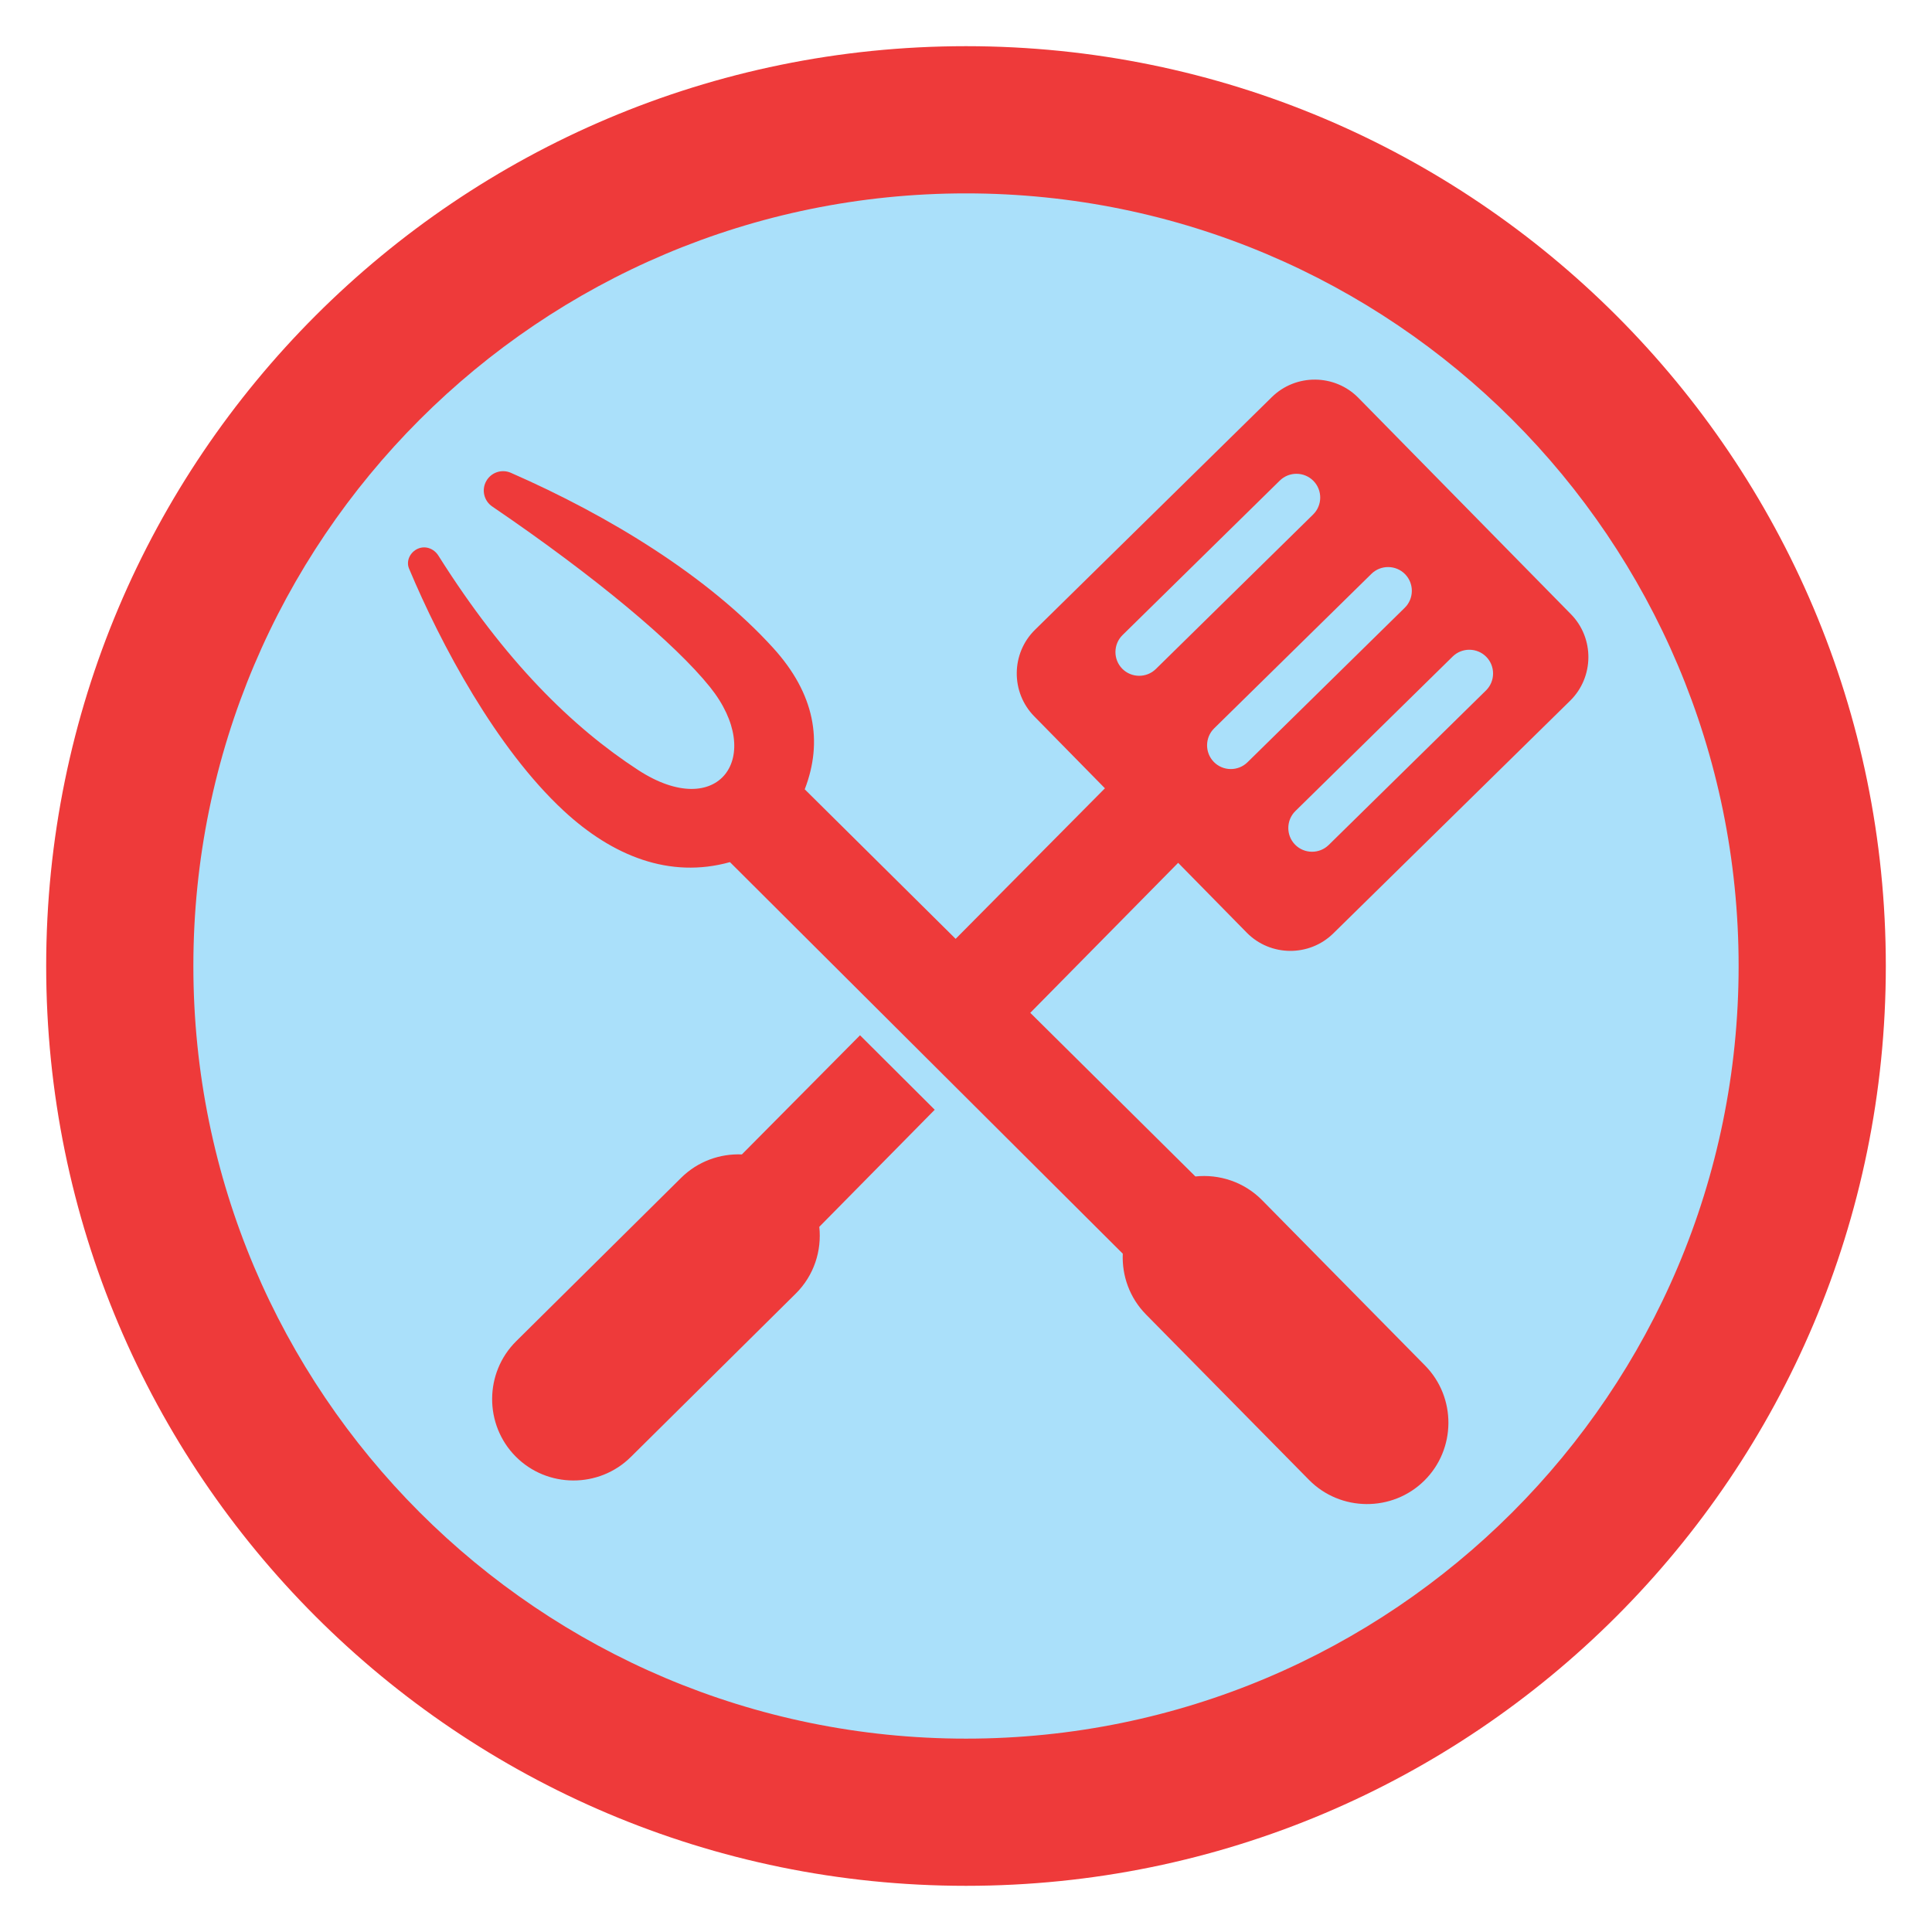
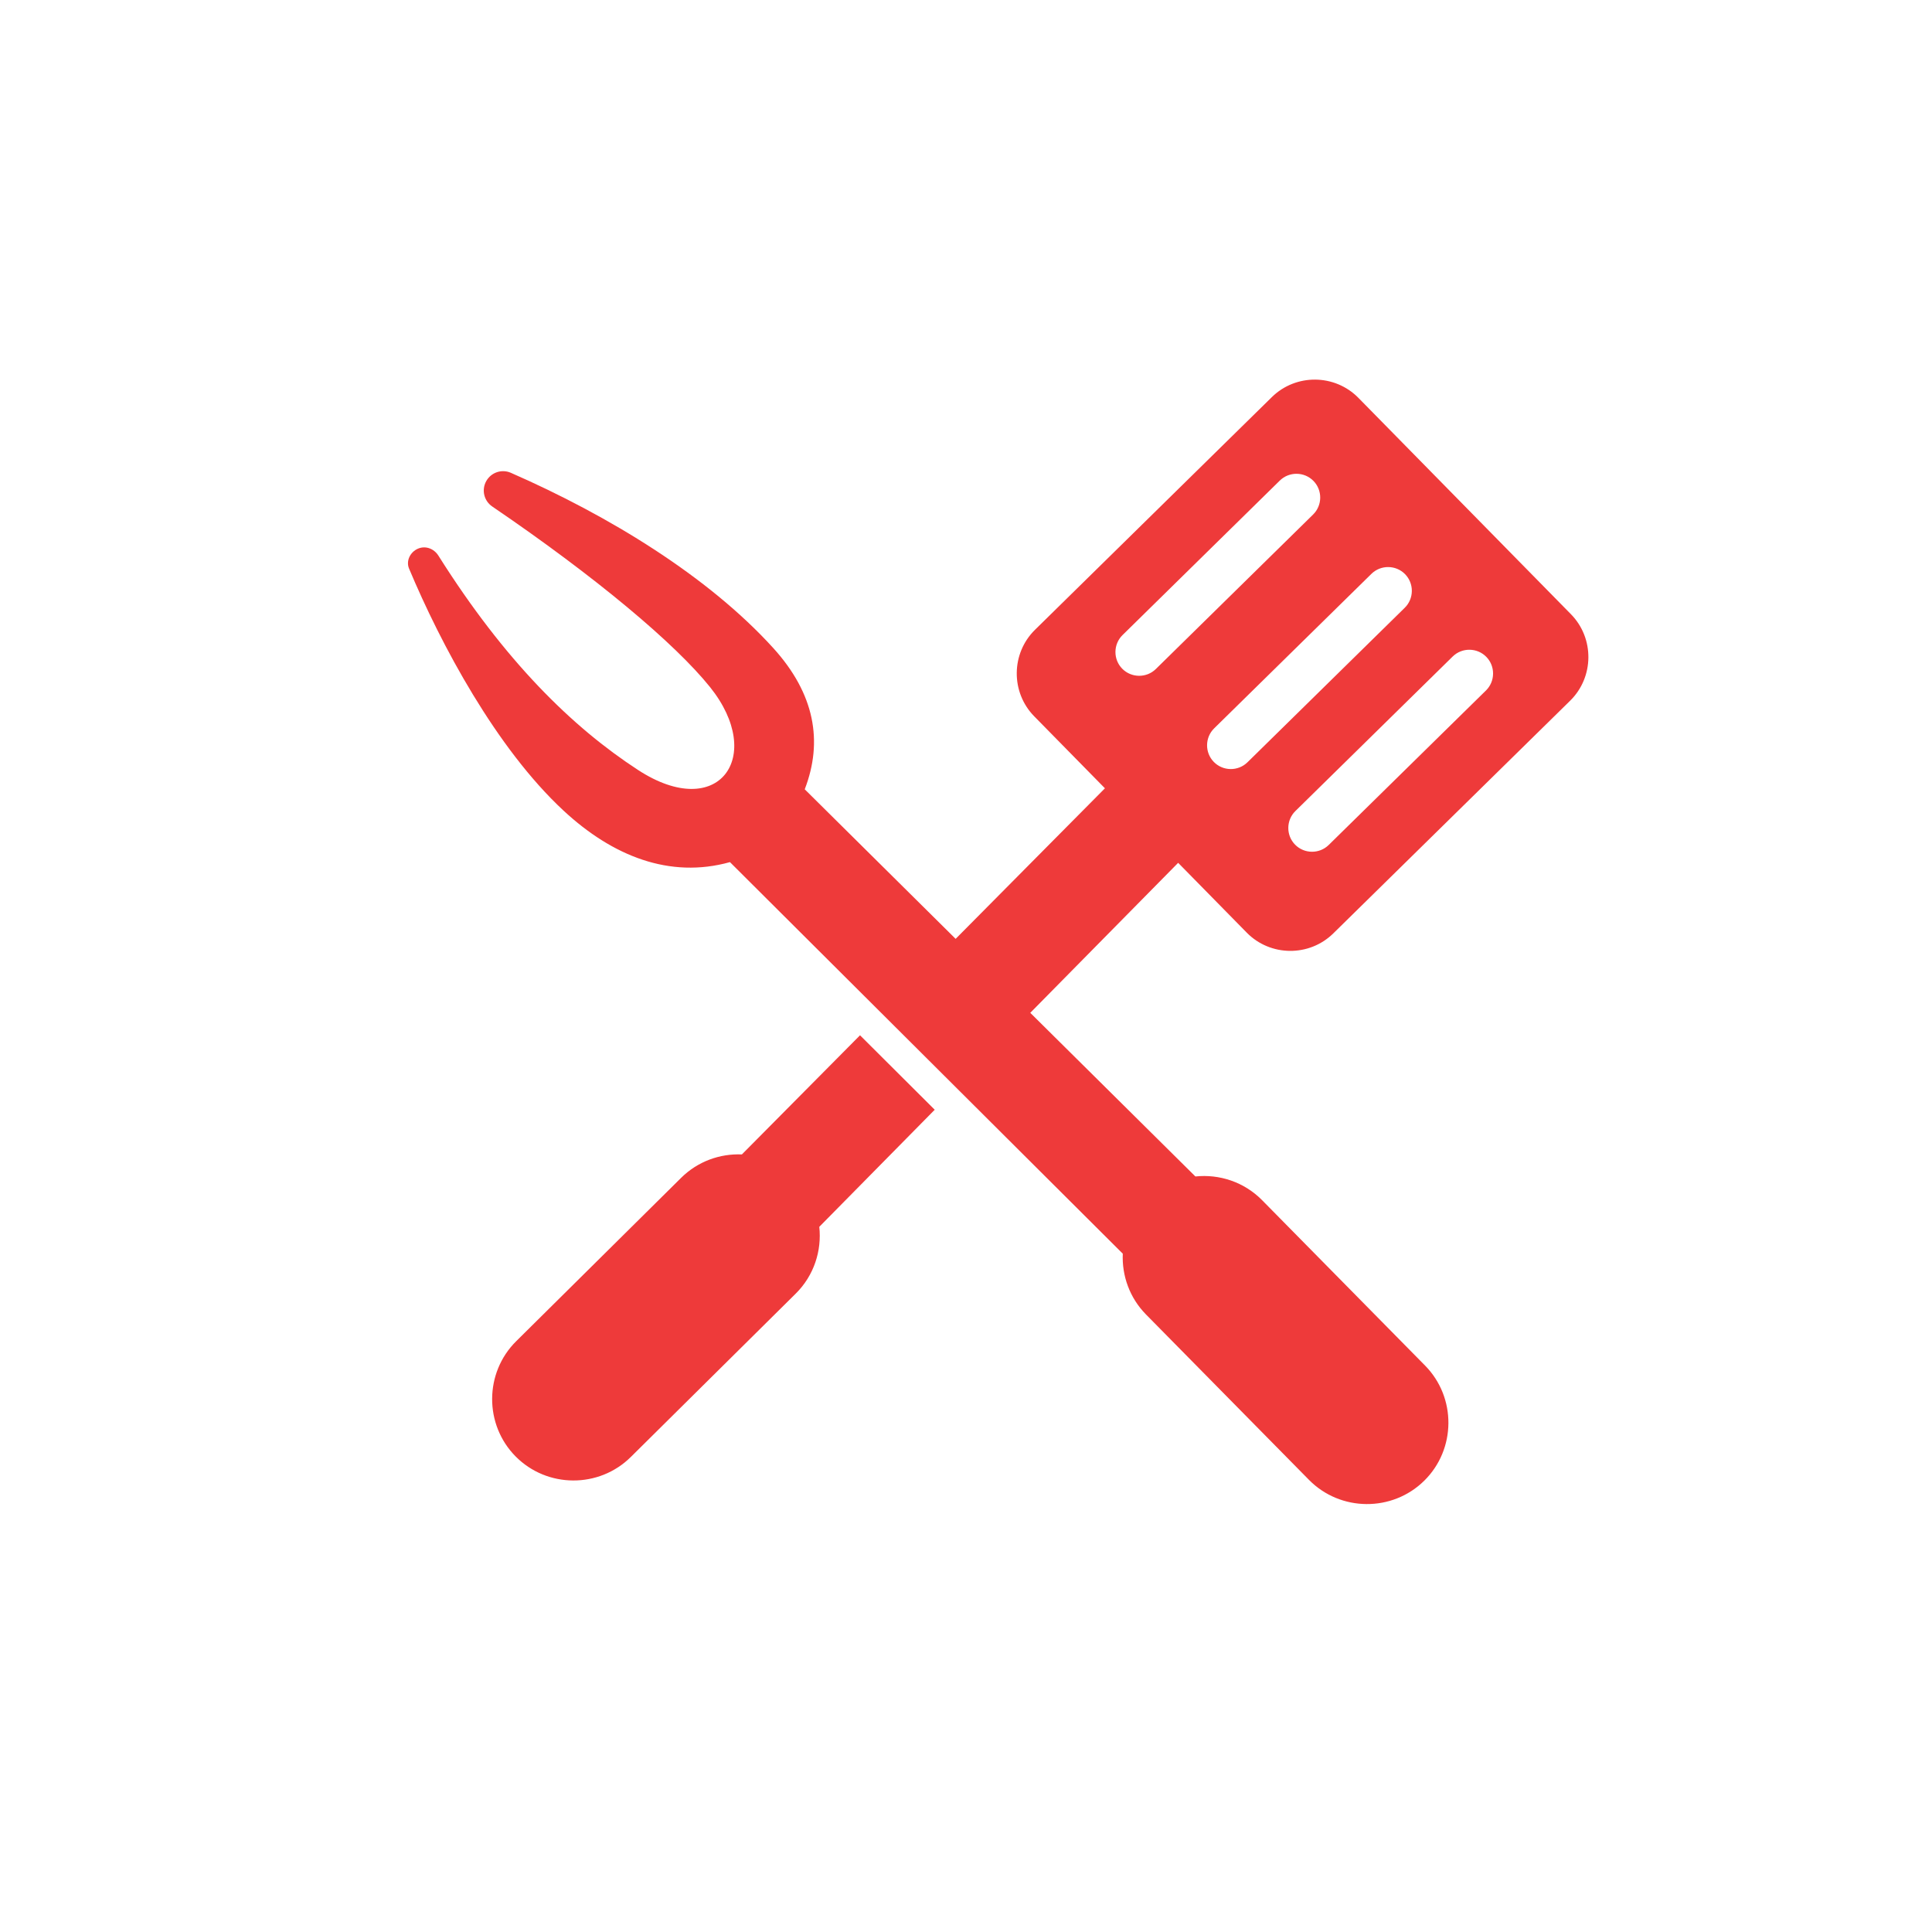
<svg xmlns="http://www.w3.org/2000/svg" xml:space="preserve" width="152.4mm" height="152.4mm" version="1.1" style="shape-rendering:geometricPrecision; text-rendering:geometricPrecision; image-rendering:optimizeQuality; fill-rule:evenodd; clip-rule:evenodd" viewBox="0 0 15240 15240">
  <defs>
    <style type="text/css">
   
    .fil0 {fill:none}
    .fil1 {fill:#AAE0FA}
    .fil2 {fill:#EE3A3A}
   
  </style>
  </defs>
  <g id="Capa_x0020_1">
    <g id="_2244958562720">
-       <rect class="fil0" x="-0" y="-0" width="15240" height="15240" />
-       <ellipse id="contour" class="fil1" cx="7620.01" cy="7620" rx="7200.69" ry="7200.73" />
-       <path id="contour_19" class="fil2" d="M7620.01 364.25c4007.22,0 7255.71,3248.52 7255.71,7255.75 0,4007.22 -3248.49,7255.74 -7255.71,7255.74 -4007.22,0 -7255.7,-3248.52 -7255.7,-7255.74 0,-4007.23 3248.48,-7255.75 7255.7,-7255.75zm-0.06 1161.17c3365.97,0 6094.64,2728.66 6094.64,6094.63 0,3365.97 -2728.67,6094.64 -6094.64,6094.64 -3365.97,0 -6094.63,-2728.67 -6094.63,-6094.64 0,-3365.97 2728.66,-6094.63 6094.63,-6094.63z" />
      <path class="fil2" d="M8715.92 6218.25l-1177.67 1187.66 -1190.36 -1179.7c145.81,-377.83 79.2,-753.97 -248.69,-1114.85 -513.94,-565.62 -1295.13,-1042.72 -2069.27,-1381.7 -72.39,-31.7 -156.31,-3.3 -194.59,65.84 -38.31,69.19 -17.74,155.47 47.65,199.95 817.76,556.31 1443.72,1082.33 1718.32,1424.95 438.33,546.91 67.56,1067.05 -567.51,653.8 -519.7,-338.17 -1052.11,-860.14 -1575.45,-1691.04 -35.12,-55.76 -102.22,-81.28 -162.53,-54.62 -60.31,26.66 -94.59,95.99 -69.12,156.71 251.26,599.03 687.61,1415.94 1217.82,1908.44 386.73,359.17 837.12,539.58 1313.48,406.95l3098.77 3088.74c-7.68,172.55 53.3,347.74 183.37,479.73l1285.47 1304.48c248.06,251.73 657.04,254.8 908.85,6.82 251.81,-247.97 254.88,-656.8 6.82,-908.53l-1285.47 -1304.48c-142.45,-144.55 -337.97,-207.08 -526.31,-187.18l-1302.47 -1290.8 1166.52 -1183.19 541.1 550.76c186.02,189.36 493.13,192.08 682.47,6.06l1868.58 -1835.71c189.34,-186.02 192.06,-493.13 6.04,-682.47l-1676.49 -1706.52c-186.02,-189.33 -493.14,-192.06 -682.48,-6.05l-1868.57 1835.72c-189.35,186.02 -192.06,493.14 -6.05,682.48l557.77 567.75zm-1931.89 1948.27l-931.9 939.81c-172.57,-7.23 -347.59,54.21 -479.24,184.62l-1301.14 1288.86c-251.08,248.72 -253.1,657.69 -4.45,908.86 248.62,251.15 657.47,253.17 908.53,4.45l1301.15 -1288.87c144.17,-142.82 206.19,-338.5 185.79,-526.78l910.55 -923.57 -589.29 -587.38zm3576.49 -4373.25c72.29,73.58 71.24,192.94 -2.35,265.22l-1240.55 1218.76c-73.6,72.29 -192.94,71.25 -265.24,-2.36 -72.28,-73.59 -71.23,-192.92 2.36,-265.23l1240.55 -1218.73c73.6,-72.31 192.93,-71.24 265.23,2.34zm722.76 735.7c72.3,73.59 71.25,192.94 -2.34,265.23l-1240.57 1218.75c-73.6,72.28 -192.93,71.24 -265.23,-2.36 -72.27,-73.58 -71.23,-192.92 2.36,-265.23l1240.56 -1218.73c73.58,-72.31 192.93,-71.25 265.22,2.34zm640.83 652.28c72.29,73.58 71.22,192.94 -2.36,265.23l-1240.55 1218.74c-73.59,72.31 -192.93,71.26 -265.24,-2.34 -72.28,-73.59 -71.23,-192.94 2.36,-265.23l1240.55 -1218.74c73.6,-72.29 192.94,-71.25 265.24,2.34z" />
    </g>
  </g>
</svg>